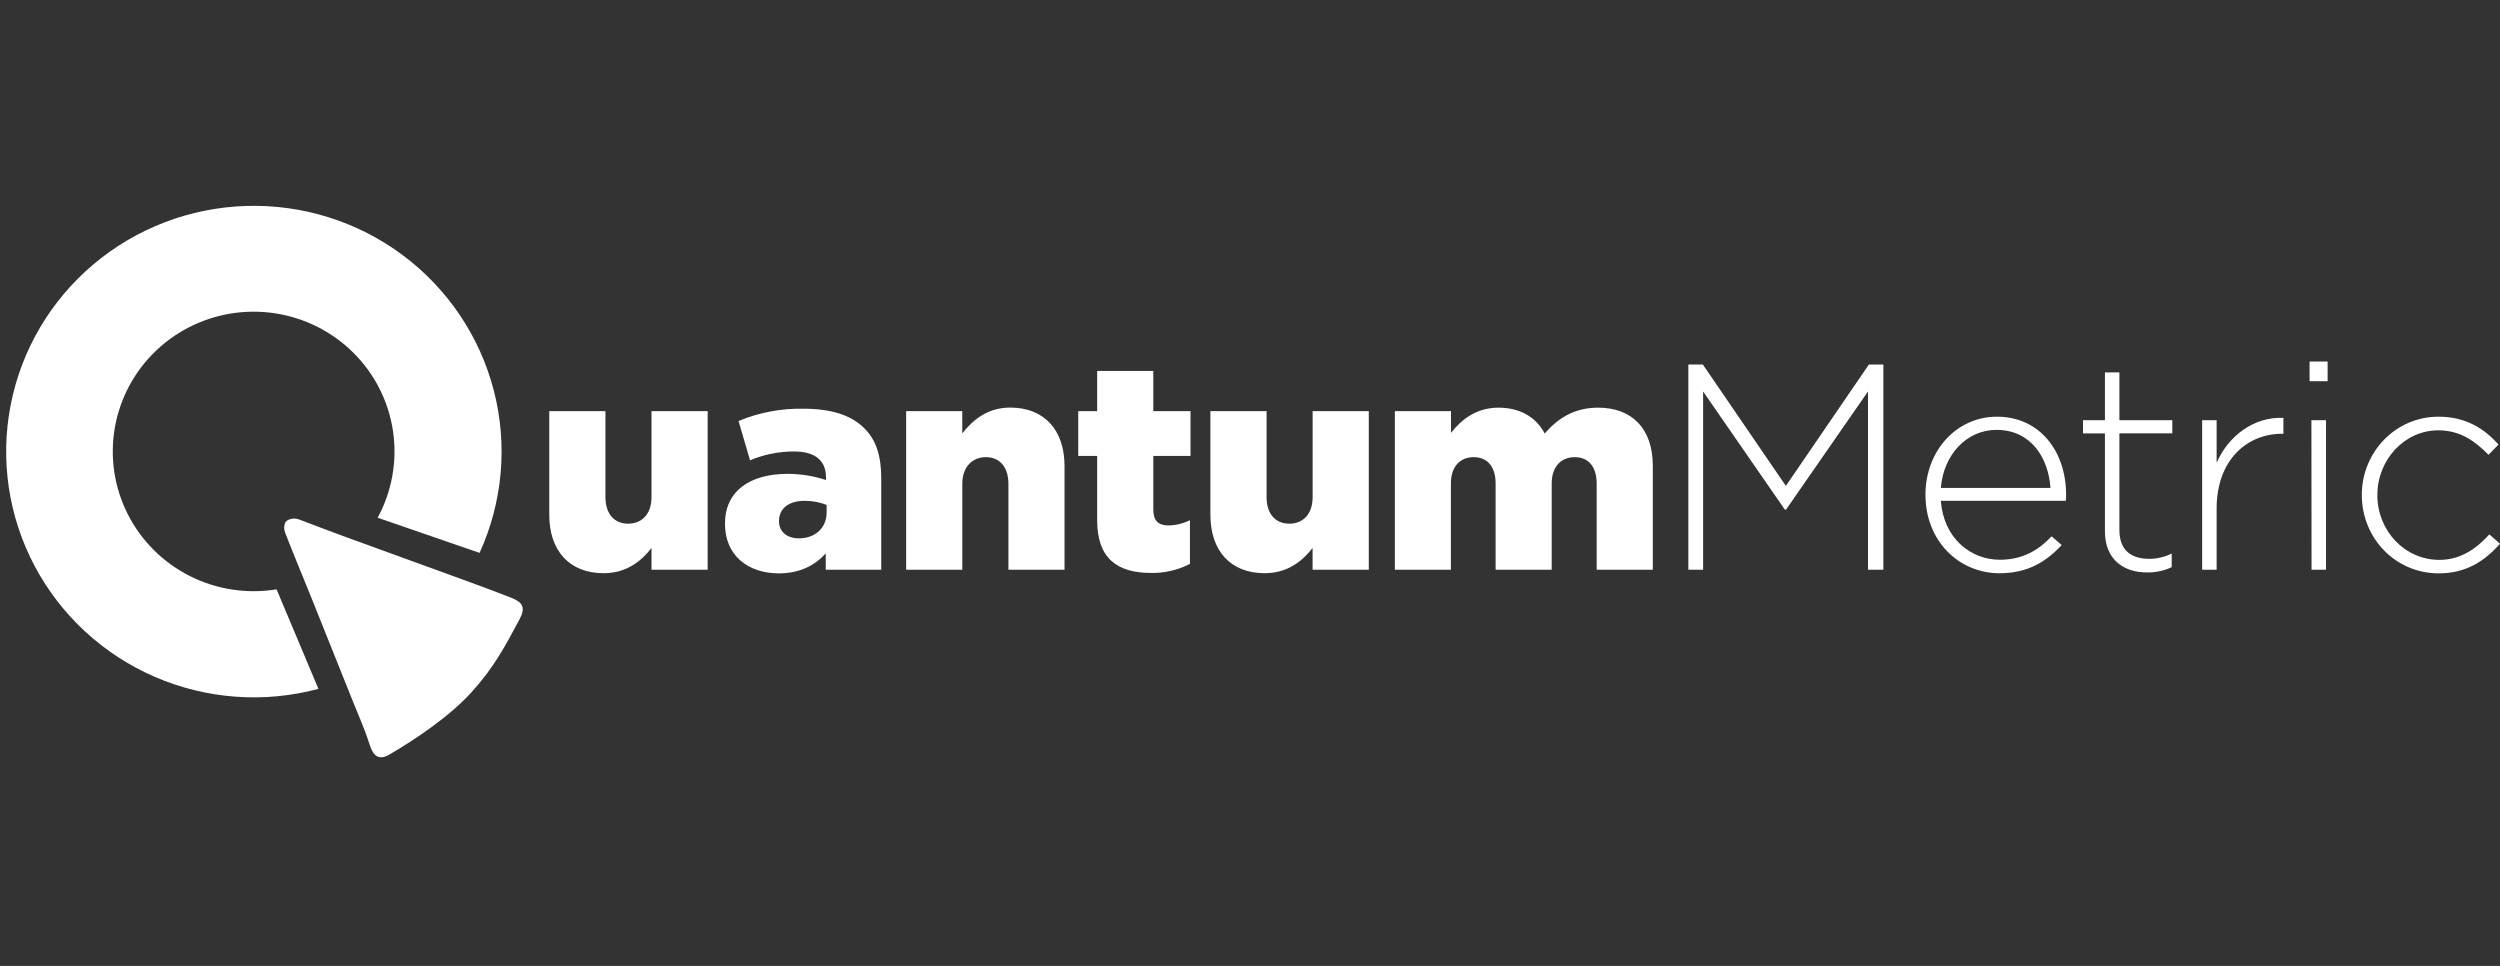
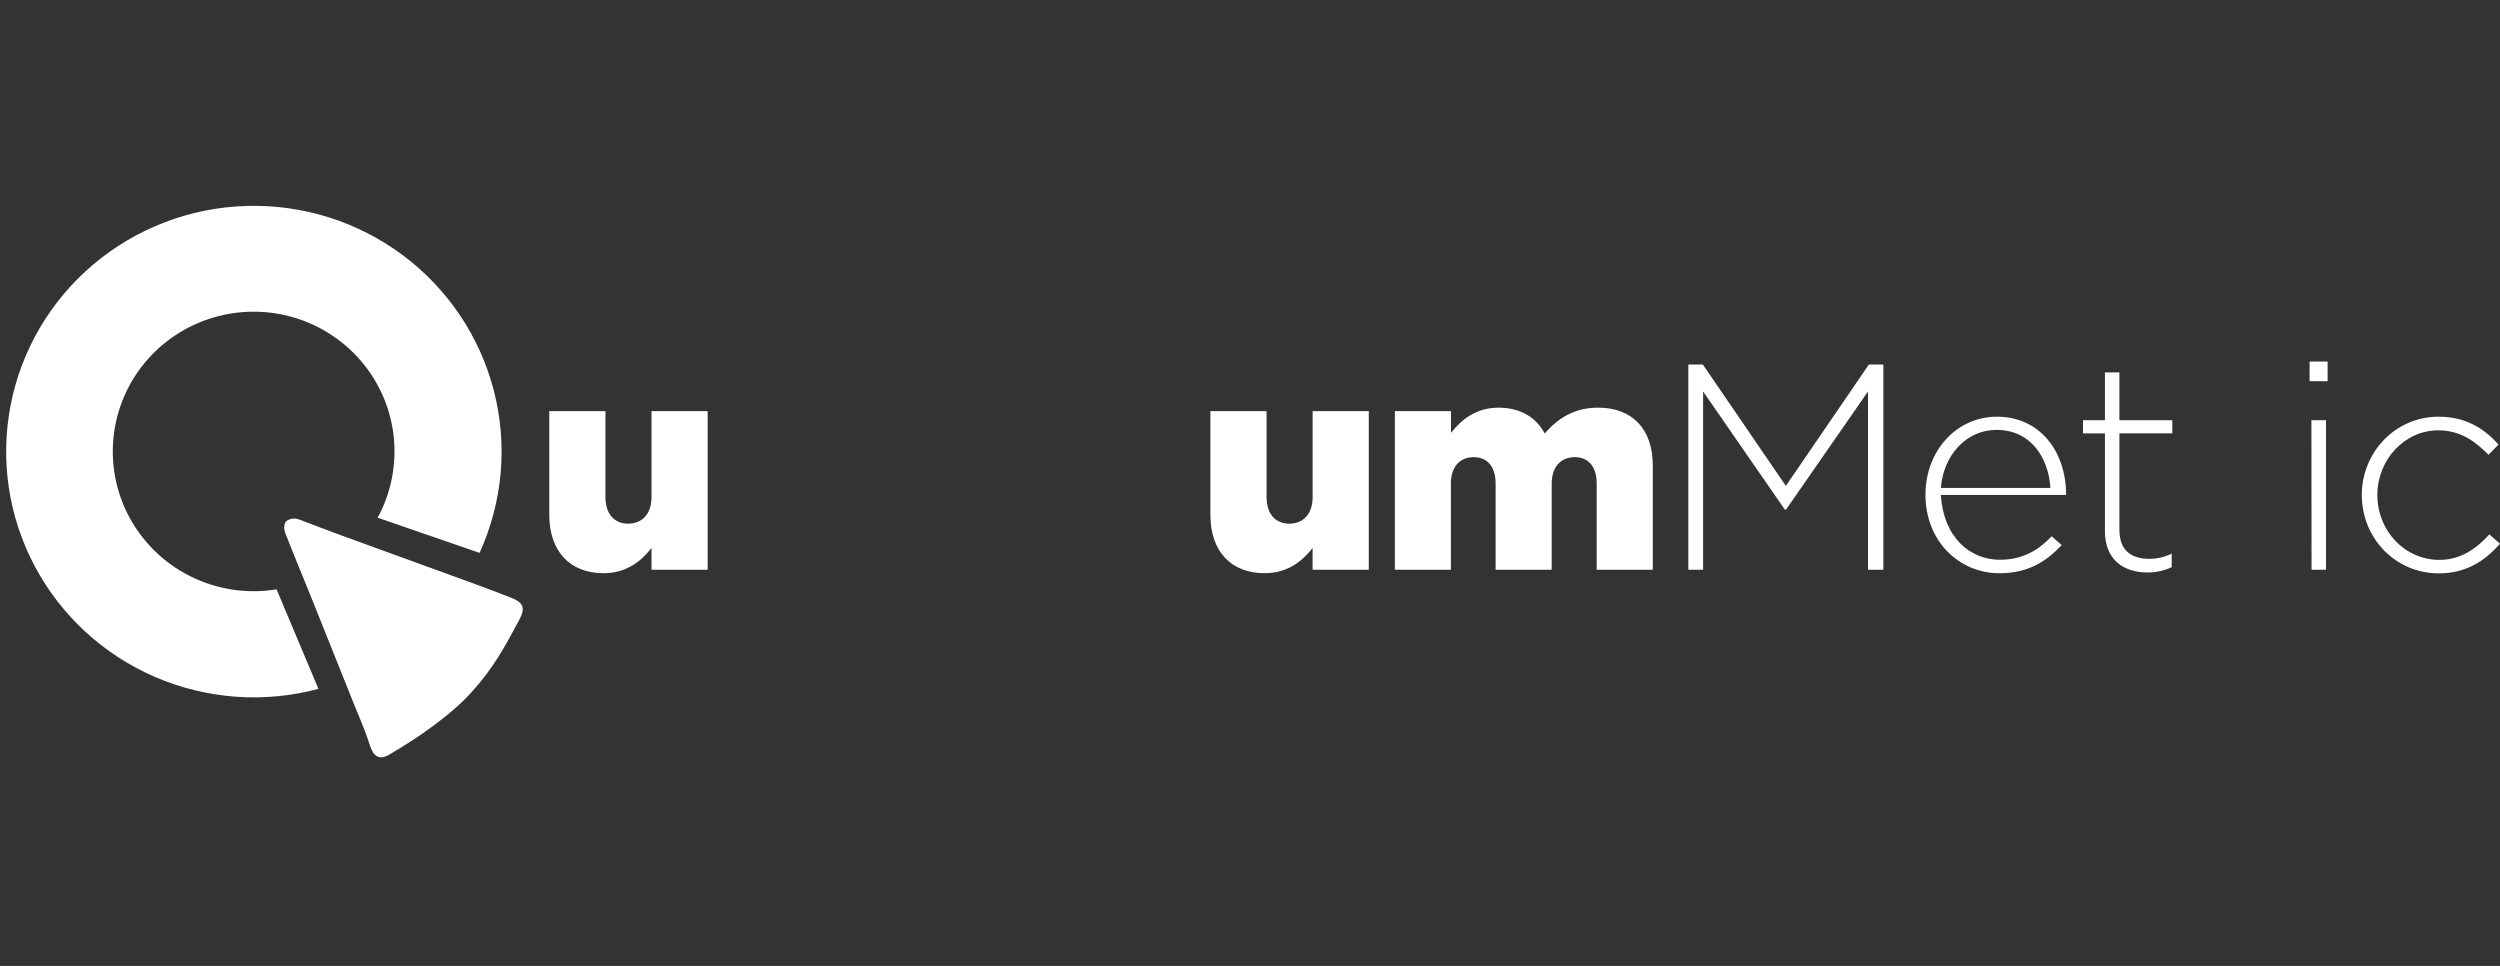
<svg xmlns="http://www.w3.org/2000/svg" width="220" height="85" viewBox="0 0 220 85" fill="none">
  <rect x="0" y="0" width="220" height="85" fill="#333333" stroke="none" />
  <path d="M25.334 45.771C25.486 45.691 25.653 45.644 25.825 45.635C25.996 45.625 26.168 45.653 26.328 45.716C27.664 46.223 28.894 46.697 30.134 47.151C33.861 48.513 37.593 49.861 41.319 51.22C42.552 51.67 43.78 52.129 45 52.608C46.035 53.013 46.252 53.496 45.724 54.492C44.373 57.012 43.464 58.725 41.524 60.881C39.626 62.995 36.632 65.019 34.247 66.412C33.374 66.922 32.857 66.556 32.558 65.606C32.158 64.332 31.615 63.105 31.111 61.863C29.903 58.831 28.689 55.8 27.469 52.768C26.68 50.806 25.862 48.853 25.093 46.883C25.034 46.735 25.005 46.577 25.009 46.417C25.013 46.258 25.049 46.1 25.114 45.955C25.172 45.877 25.247 45.814 25.334 45.771Z" fill="white" />
  <path d="M20.968 51.952C18.328 51.665 15.852 50.544 13.903 48.755C11.954 46.966 10.635 44.604 10.141 42.015C9.647 39.427 10.004 36.75 11.158 34.378C12.313 32.005 14.205 30.064 16.556 28.839C18.907 27.614 21.592 27.17 24.216 27.573C26.84 27.976 29.264 29.204 31.132 31.076C32.999 32.949 34.212 35.367 34.59 37.974C34.968 40.582 34.493 43.241 33.234 45.56C36.223 46.589 39.213 47.621 42.202 48.654C44.243 44.177 44.687 39.144 43.46 34.384C42.233 29.623 39.409 25.419 35.453 22.463C31.496 19.508 26.643 17.977 21.693 18.123C16.742 18.269 11.989 20.083 8.217 23.267C4.444 26.451 1.877 30.814 0.938 35.639C-0.001 40.463 0.743 45.462 3.049 49.81C5.355 54.159 9.085 57.599 13.624 59.564C18.163 61.529 23.242 61.901 28.023 60.62C26.801 57.701 25.573 54.781 24.338 51.861C23.224 52.043 22.09 52.074 20.968 51.952Z" fill="white" />
  <path d="M48.336 45.311V36.179H53.279V43.736C53.279 45.258 54.084 46.084 55.278 46.084C56.472 46.084 57.334 45.258 57.334 43.736V36.179H62.274V50.138H57.334V48.224C56.424 49.384 55.124 50.442 53.122 50.442C50.131 50.445 48.336 48.485 48.336 45.311Z" fill="white" />
-   <path d="M63.798 46.084C63.798 43.196 66.008 41.7 69.31 41.7C70.458 41.7 71.598 41.883 72.687 42.241V42.001C72.687 40.565 71.778 39.73 69.877 39.73C68.546 39.728 67.229 39.992 66.003 40.506L64.99 37.047C66.793 36.301 68.732 35.932 70.685 35.966C73.206 35.966 74.923 36.559 76.04 37.667C77.106 38.699 77.55 40.144 77.55 42.104V50.138H72.665V48.702C71.701 49.76 70.376 50.457 68.531 50.457C65.853 50.445 63.798 48.922 63.798 46.084ZM72.743 45.079V44.433C72.128 44.191 71.473 44.069 70.813 44.072C69.382 44.072 68.55 44.77 68.55 45.852C68.55 46.809 69.274 47.374 70.292 47.374C71.729 47.374 72.745 46.472 72.745 45.079H72.743Z" fill="white" />
-   <path d="M79.74 36.179H84.68V38.139C85.59 36.978 86.892 35.867 88.894 35.867C91.883 35.867 93.678 37.83 93.678 41.003V50.138H88.74V42.576C88.74 41.054 87.932 40.228 86.762 40.228C85.592 40.228 84.683 41.054 84.683 42.576V50.138H79.74V36.179Z" fill="white" />
-   <path d="M96.55 45.802V40.125H94.886V36.179H96.55V32.644H101.491V36.179H104.766V40.125H101.491V44.847C101.491 45.826 101.932 46.24 102.844 46.24C103.495 46.226 104.134 46.067 104.716 45.775V49.619C103.658 50.17 102.477 50.445 101.283 50.418C98.314 50.418 96.55 49.128 96.55 45.802Z" fill="white" />
  <path d="M106.515 45.311V36.179H111.458V43.736C111.458 45.258 112.263 46.084 113.46 46.084C114.656 46.084 115.512 45.258 115.512 43.736V36.179H120.453V50.138H115.508V48.224C114.598 49.384 113.298 50.442 111.296 50.442C108.305 50.445 106.515 48.485 106.515 45.311Z" fill="white" />
  <path d="M122.747 36.179H127.687V38.093C128.598 36.932 129.899 35.875 131.874 35.875C133.746 35.875 135.176 36.7 135.931 38.146C137.152 36.753 138.585 35.875 140.638 35.875C143.626 35.875 145.447 37.734 145.447 40.984V50.138H140.507V42.552C140.507 41.03 139.752 40.23 138.578 40.23C137.403 40.23 136.549 41.03 136.549 42.552V50.138H131.614V42.552C131.614 41.03 130.861 40.23 129.684 40.23C128.507 40.23 127.679 41.03 127.679 42.552V50.138H122.747V36.179Z" fill="white" />
  <path d="M148.574 32.077H149.85L157.156 42.758L164.462 32.077H165.736V50.138H164.383V34.451L157.17 44.847H157.067L149.874 34.451V50.138H148.574V32.077Z" fill="white" />
-   <path d="M169.441 43.531C169.441 39.701 172.145 36.669 175.734 36.669C179.454 36.669 181.818 39.661 181.818 43.557C181.823 43.729 181.815 43.901 181.794 44.071H170.794C171.036 47.348 173.395 49.258 175.995 49.258C178.048 49.258 179.454 48.355 180.544 47.195L181.43 47.968C180.076 49.404 178.492 50.445 175.942 50.445C172.459 50.445 169.441 47.685 169.441 43.531ZM180.441 42.937C180.26 40.281 178.726 37.83 175.684 37.83C173.057 37.83 171.028 40.022 170.794 42.937H180.441Z" fill="white" />
+   <path d="M169.441 43.531C169.441 39.701 172.145 36.669 175.734 36.669C179.454 36.669 181.818 39.661 181.818 43.557H170.794C171.036 47.348 173.395 49.258 175.995 49.258C178.048 49.258 179.454 48.355 180.544 47.195L181.43 47.968C180.076 49.404 178.492 50.445 175.942 50.445C172.459 50.445 169.441 47.685 169.441 43.531ZM180.441 42.937C180.26 40.281 178.726 37.83 175.684 37.83C173.057 37.83 171.028 40.022 170.794 42.937H180.441Z" fill="white" />
  <path d="M185.234 46.757V38.141H183.304V36.976H185.234V32.773H186.507V36.976H191.163V38.136H186.507V46.625C186.507 48.508 187.626 49.179 189.161 49.179C189.837 49.173 190.504 49.014 191.11 48.714V49.911C190.432 50.229 189.689 50.388 188.939 50.375C186.898 50.378 185.234 49.258 185.234 46.757Z" fill="white" />
-   <path d="M193.789 36.976H195.063V40.716C196.103 38.368 198.312 36.667 200.939 36.77V38.172H200.811C197.743 38.172 195.063 40.467 195.063 44.751V50.138H193.789V36.976Z" fill="white" />
  <path d="M203.243 31.818H204.83V33.546H203.243V31.818ZM203.404 36.975H204.69V50.138H203.416L203.404 36.975Z" fill="white" />
  <path d="M207.838 43.557C207.838 39.79 210.802 36.669 214.592 36.669C217.089 36.669 218.693 37.804 219.87 39.12L218.987 40.022C217.841 38.861 216.541 37.868 214.565 37.868C211.627 37.868 209.208 40.422 209.208 43.569C209.208 46.716 211.62 49.27 214.669 49.27C216.541 49.27 217.945 48.264 219.064 47.025L220 47.85C218.647 49.372 217.035 50.456 214.592 50.456C210.776 50.445 207.838 47.348 207.838 43.557Z" fill="white" />
</svg>